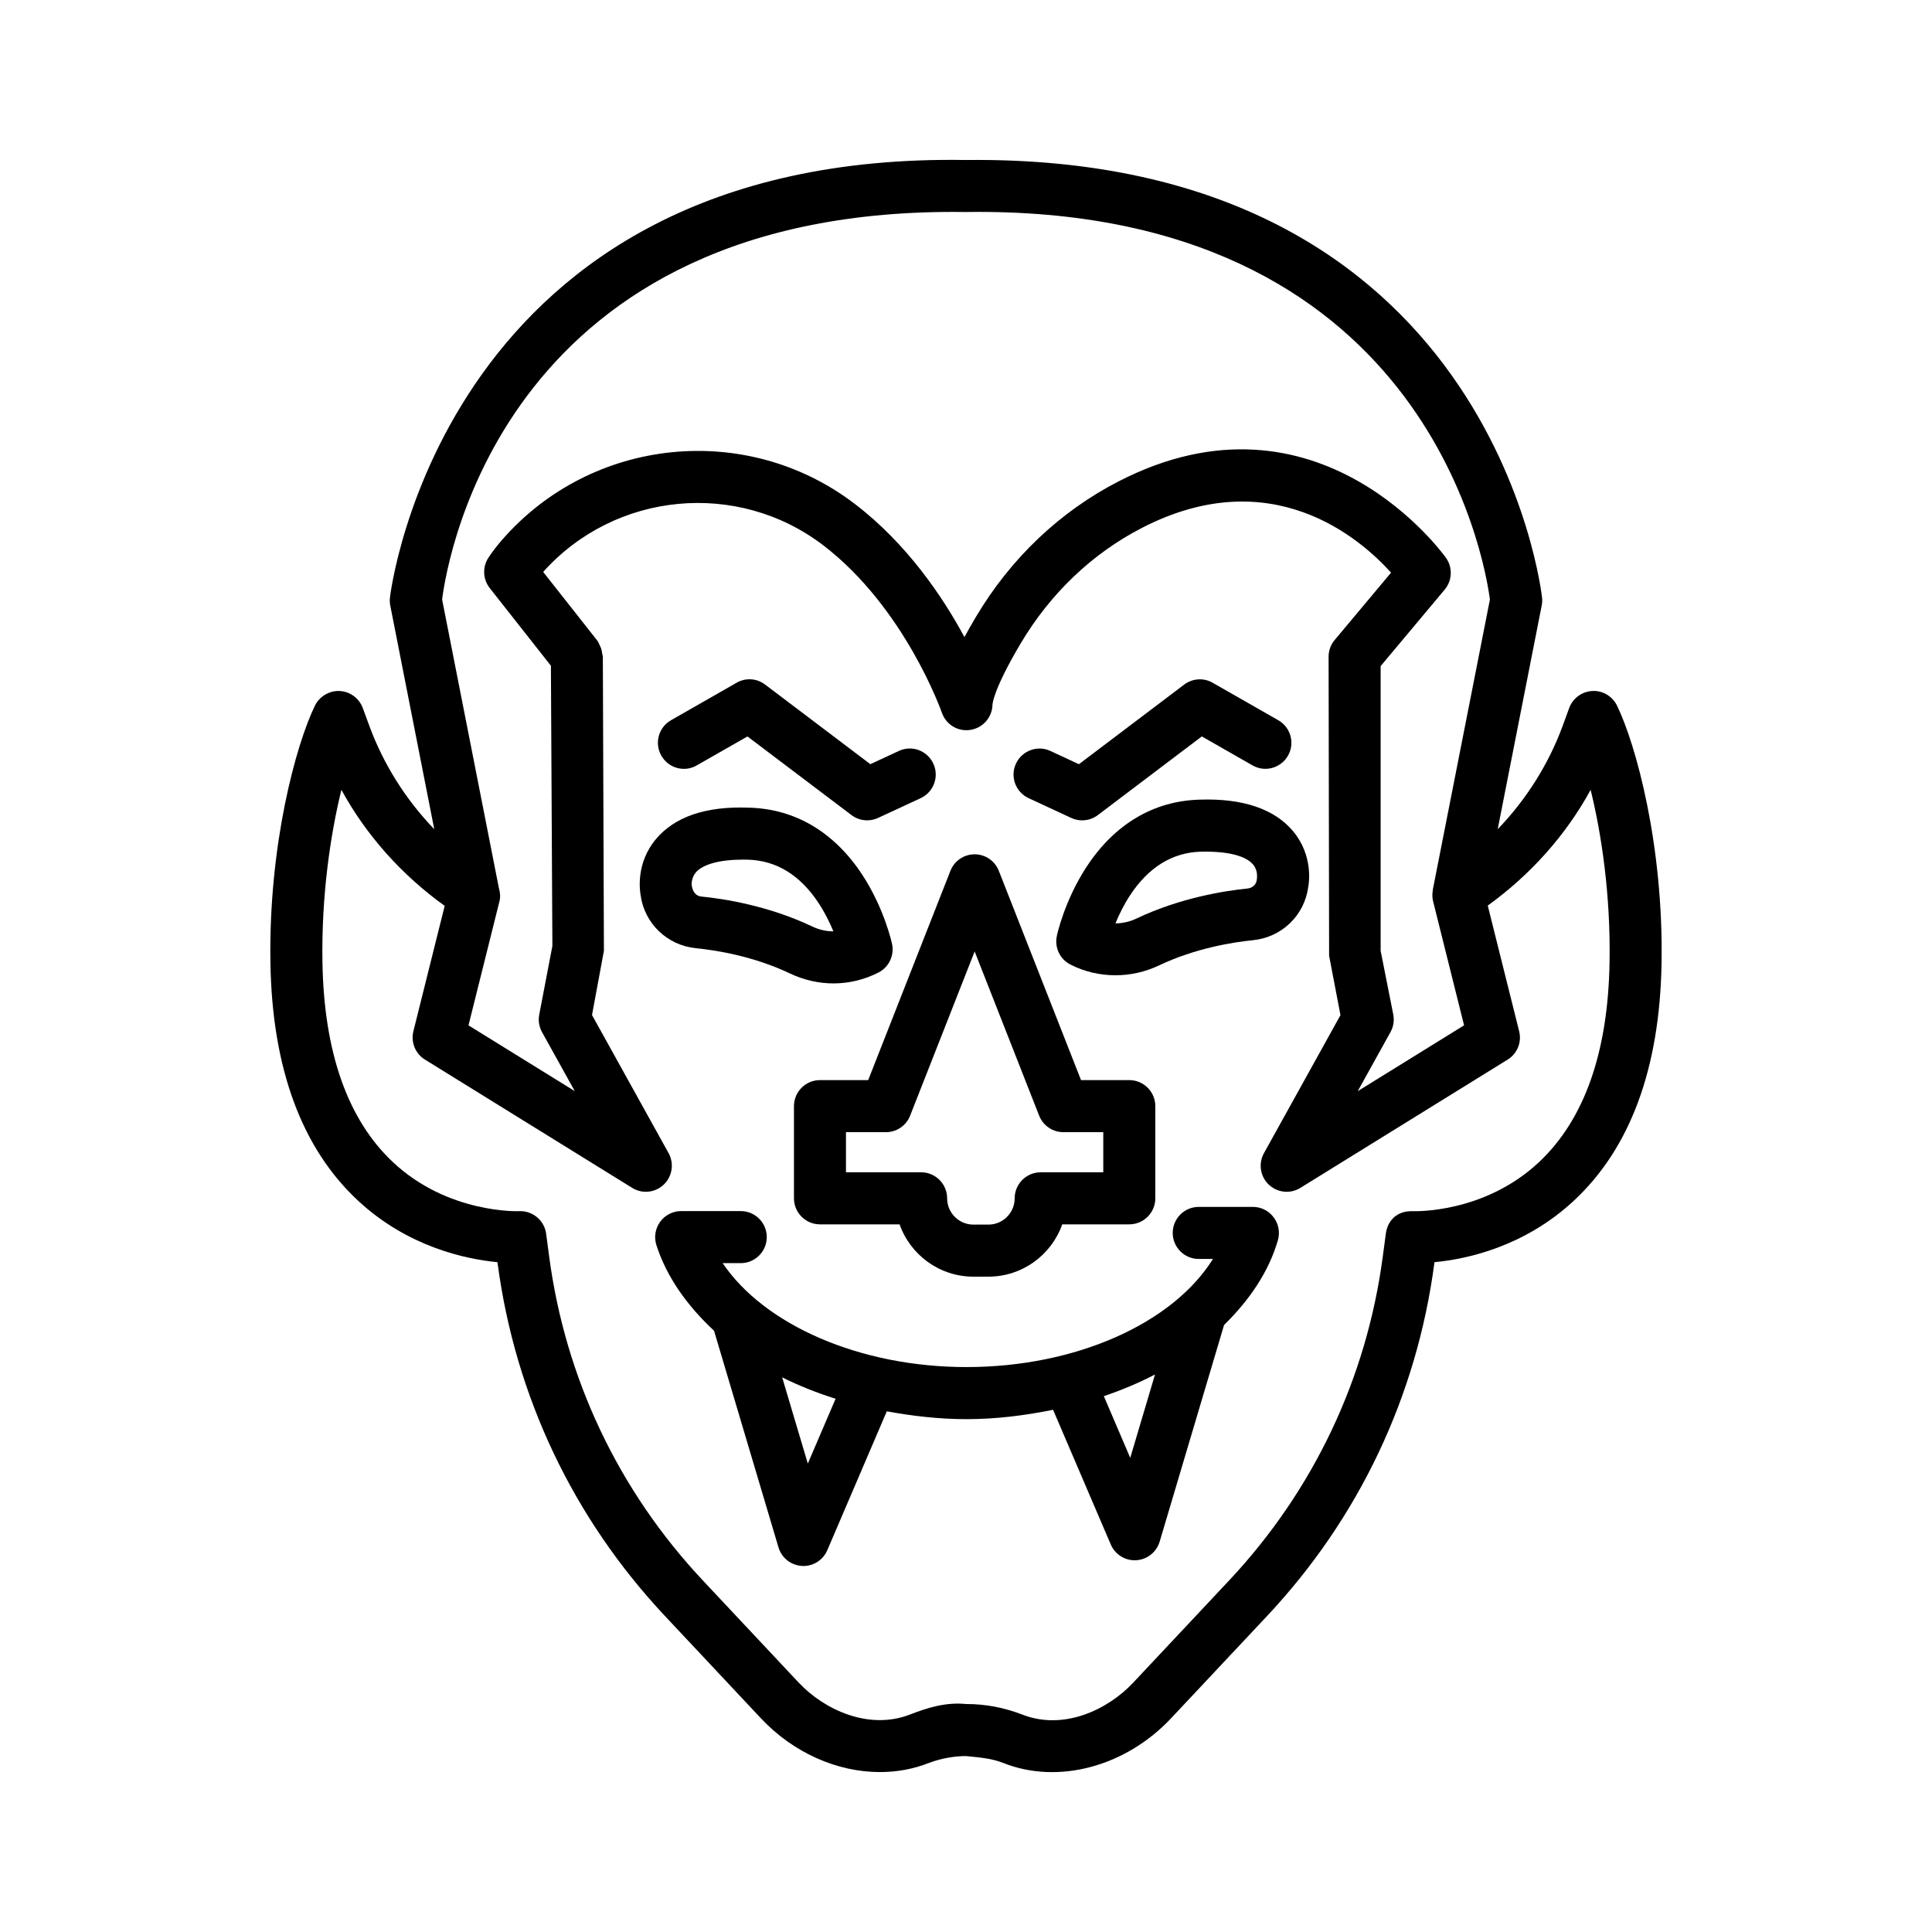
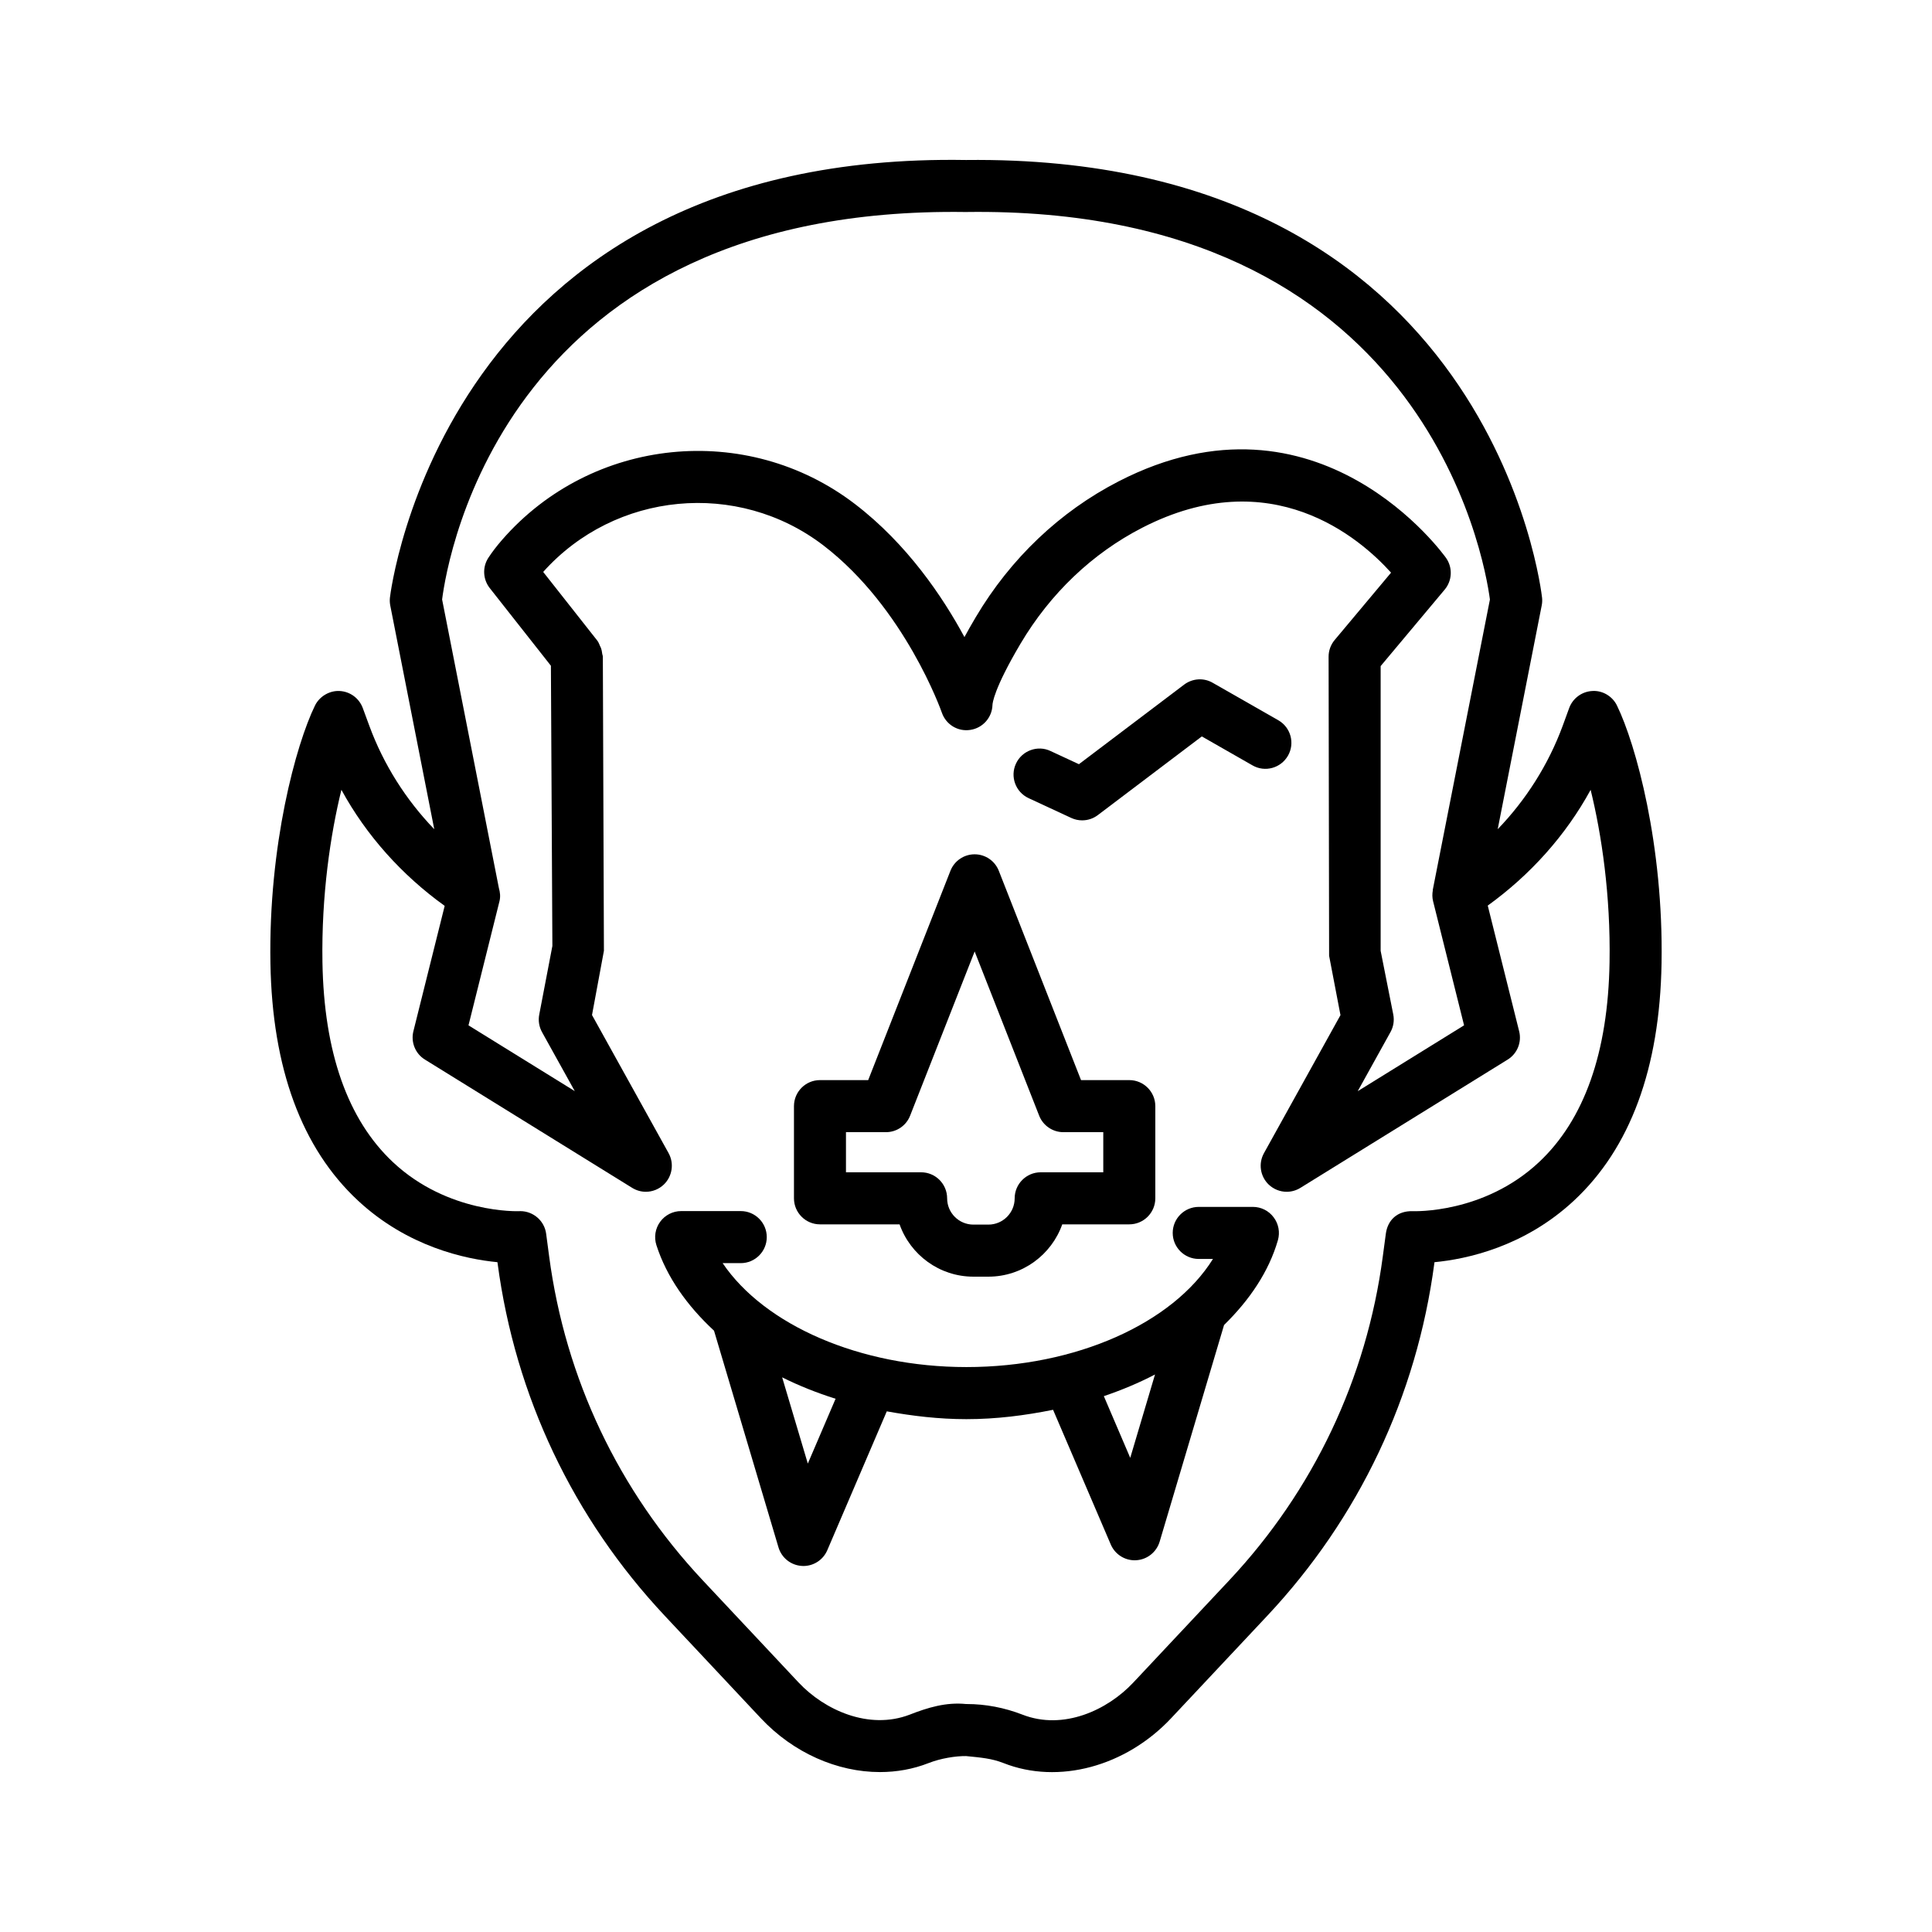
<svg xmlns="http://www.w3.org/2000/svg" fill="#000000" width="800px" height="800px" version="1.1" viewBox="144 144 512 512">
  <g>
    <path d="m572.52 330.98c-1.211-2.492-3.852-4.039-6.543-3.859-2.758 0.145-5.164 1.91-6.125 4.508l-1.75 4.797c-3.769 10.195-9.676 19.527-17.195 27.324l11.66-59.281c0.137-0.664 0.168-1.348 0.102-2.027-0.137-1.18-13.023-117.63-152.67-116.04-138.52-2.309-152.55 114.86-152.67 116.04-0.066 0.68-0.035 1.363 0.094 2.027l11.66 59.281c-7.512-7.797-13.418-17.129-17.18-27.324l-1.773-4.812c-0.961-2.582-3.367-4.356-6.125-4.492-2.633-0.145-5.316 1.379-6.535 3.859-5.031 10.312-12.332 37-11.805 68.25 0.473 27.879 8.277 49.062 23.219 62.957 13.176 12.25 28.477 15.496 36.941 16.305l0.043 0.305c4.688 35.215 20.012 67.52 44.324 93.43l25.422 27.105c8.641 9.219 20.293 14.285 31.582 14.285 4.41 0 8.766-0.773 12.855-2.371 3.203-1.262 7.168-1.902 9.969-1.867 3.969 0.402 6.723 0.605 9.918 1.852 14.555 5.754 32.406 0.926 44.434-11.895l25.438-27.105c24.312-25.91 39.621-58.215 44.301-93.43l0.035-0.305c8.48-0.809 23.773-4.039 36.949-16.305 14.941-13.898 22.766-35.078 23.234-62.957 0.52-31.25-6.785-57.938-11.812-68.25zm-172.62-130.8h0.203c120.99-1.672 137.26 91.426 138.74 102.7l-15.145 76.957c-0.008 0.043 0.02 0.078 0.012 0.117-0.168 0.934-0.172 1.906 0.074 2.887l8.211 32.883-28.184 17.449 8.684-15.664c0.793-1.422 1.043-3.062 0.738-4.644l-3.348-16.883v-75.461l16.977-20.273c1.984-2.371 2.152-5.789 0.387-8.344-0.336-0.48-33.801-47.621-86.816-20.332-15.531 7.984-28.617 20.418-37.84 35.973-1.137 1.91-2.129 3.668-3.004 5.289-5.738-10.633-15.168-24.656-28.996-35.246-28.688-21.98-69.766-17.801-93.531 9.48-1.387 1.59-2.617 3.188-3.625 4.727-1.625 2.473-1.48 5.711 0.344 8.043l16.215 20.59 0.391 74.258-3.481 18.18c-0.312 1.582-0.051 3.223 0.73 4.644l8.684 15.648-28.164-17.43 8.211-32.891c0.301-1.211 0.16-2.387-0.16-3.504l-15.043-76.469c1.445-11.281 16.992-104.43 138.74-102.68zm151.96 251.79c-14.637 13.746-33.23 13.004-33.414 13.004-4.207-0.137-6.711 2.422-7.184 5.973l-0.809 6.039c-4.289 32.336-18.375 62.016-40.699 85.824l-25.438 27.105c-6.812 7.269-18.492 12.719-29.359 8.48-4.777-1.852-9.758-2.809-14.773-2.809h-0.16c-5.316-0.539-10.172 0.941-14.984 2.828-10.816 4.121-22.547-1.246-29.367-8.496l-25.43-27.105c-22.328-23.809-36.41-53.488-40.707-85.824l-0.801-6.039c-0.453-3.434-3.414-5.988-6.856-5.988-0.109 0-0.219 0.016-0.328 0.016-0.168 0-18.82 0.707-33.422-13.004-11.988-11.258-18.273-29.074-18.676-52.965-0.293-17.719 2.121-33.879 5.023-45.703 6.633 12.168 16.105 22.66 27.371 30.758l-8.293 33.219c-0.723 2.91 0.512 5.957 3.062 7.519l54.91 33.988c1.117 0.691 2.371 1.043 3.625 1.043 1.727 0 3.441-0.656 4.754-1.902 2.269-2.172 2.793-5.602 1.277-8.344l-20.293-36.594 3.156-17.027-0.285-77.965c0-0.254-0.129-0.449-0.156-0.691-0.062-0.594-0.176-1.156-0.395-1.723-0.055-0.121-0.113-0.234-0.18-0.352-0.227-0.5-0.387-1.023-0.742-1.473l-14.336-18.195c19.062-21.309 51.543-24.422 74.258-7.031 21.621 16.574 31.305 44.055 31.395 44.332 1.086 3.137 4.238 5.09 7.555 4.559 3.289-0.496 5.754-3.273 5.856-6.598 0.008-0.402 0.32-4.231 7.438-16.254 7.891-13.316 19.047-23.941 32.27-30.73 34.203-17.574 57.66 2.734 65.922 11.914l-14.941 17.844c-1.043 1.238-1.613 2.809-1.613 4.426l0.137 79.262 3.012 15.73-20.273 36.57c-1.531 2.742-1.008 6.176 1.262 8.344 1.328 1.246 3.027 1.902 4.762 1.902 1.246 0 2.508-0.352 3.633-1.043l54.918-33.988c2.539-1.566 3.785-4.609 3.047-7.519l-8.32-33.297c11.215-8.09 20.652-18.551 27.266-30.672 2.91 11.828 5.316 27.988 5.012 45.695-0.395 23.883-6.688 41.699-18.684 52.957z" />
    <path d="m476.03 463.84h-14.352c-3.801 0-6.898 3.094-6.898 6.898 0 3.801 3.094 6.898 6.898 6.898h3.769c-10.617 17.027-36.223 28.652-65.34 28.652-28.266 0-53.52-11.156-64.602-27.543h4.805c3.801 0 6.891-3.094 6.891-6.898 0-3.801-3.086-6.898-6.891-6.898h-15.797c-2.203 0-4.273 1.059-5.57 2.844-1.297 1.781-1.664 4.07-0.992 6.176 2.746 8.52 8.184 16.098 15.27 22.676l17.086 57.43c0.824 2.777 3.305 4.746 6.207 4.914 0.137 0 0.262 0.016 0.395 0.016 2.742 0 5.242-1.633 6.336-4.191l15.762-36.793c6.793 1.223 13.793 2.07 21.102 2.07 7.953 0 15.594-0.992 22.965-2.481l15.289 35.691c1.094 2.559 3.602 4.191 6.344 4.191 0.137 0 0.27-0.016 0.402-0.016 2.894-0.168 5.367-2.137 6.207-4.914l17.07-57.422c6.75-6.609 11.863-14.133 14.273-22.48 0.59-2.086 0.184-4.324-1.129-6.055-1.293-1.742-3.332-2.766-5.5-2.766zm-117.95 68.023-6.801-22.855c4.43 2.219 9.164 4.098 14.16 5.68zm85.445-1.516-6.996-16.352c4.781-1.629 9.316-3.523 13.562-5.742z" />
    <path d="m416.59 355.52 11.297 5.242c0.926 0.43 1.902 0.641 2.894 0.641 1.48 0 2.945-0.473 4.156-1.395l27.559-20.848 13.426 7.672c3.297 1.902 7.504 0.75 9.406-2.566 1.883-3.305 0.738-7.512-2.574-9.395l-17.379-9.926c-2.371-1.379-5.352-1.18-7.57 0.488l-27.879 21.09-7.539-3.5c-3.383-1.613-7.539-0.125-9.145 3.348-1.609 3.445-0.102 7.551 3.348 9.148z" />
-     <path d="m328.66 346.83 13.426-7.664 27.559 20.836c1.219 0.926 2.684 1.395 4.156 1.395 0.984 0 1.977-0.211 2.902-0.641l11.289-5.242c3.449-1.598 4.953-5.703 3.348-9.152-1.605-3.457-5.688-4.981-9.152-3.348l-7.531 3.5-27.887-21.09c-2.195-1.684-5.191-1.875-7.57-0.488l-17.371 9.926c-3.305 1.883-4.457 6.098-2.566 9.395 1.887 3.324 6.094 4.492 9.398 2.574z" />
-     <path d="m431.98 373.67c-5.82 8.867-7.84 17.977-7.906 18.363-0.656 3.055 0.809 6.168 3.602 7.586 3.684 1.883 7.789 2.836 11.914 2.836 3.938 0 7.891-0.867 11.543-2.602 9.727-4.625 19.77-6.176 24.883-6.688 7.641-0.738 13.68-6.543 14.688-14.141 0.168-0.832 1.414-8.32-4.106-14.84-4.894-5.789-13.258-8.664-24.664-8.27-12.172 0.324-22.535 6.457-29.953 17.754zm44.012-0.672c1.363 1.531 1.18 3.383 1.059 4.238-0.152 1.188-1.145 2.094-2.406 2.223-6.008 0.598-17.816 2.43-29.441 7.949-1.801 0.859-3.703 1.285-5.602 1.297 0.926-2.262 2.203-4.887 3.887-7.461 4.914-7.461 11.238-11.348 18.809-11.543 9.254-0.184 12.484 1.961 13.695 3.297z" />
-     <path d="m353.35 401.98c3.703 1.758 7.629 2.633 11.535 2.633 4.098 0 8.168-0.969 11.922-2.887 2.777-1.422 4.246-4.535 3.594-7.578-0.082-0.387-2.086-9.488-7.906-18.355-7.43-11.297-17.785-17.43-29.965-17.75-11.617-0.461-19.762 2.492-24.656 8.277-5.519 6.512-4.258 13.988-4.113 14.855 1 7.547 7.043 13.359 14.703 14.117 5.09 0.504 15.109 2.035 24.887 6.688zm-26.055-23.461c0-0.016-0.145-1.844 1.086-3.297 1.852-2.188 6.387-3.414 12.527-3.414 0.414 0 0.832 0.008 1.262 0.016 7.562 0.195 13.891 4.078 18.793 11.543 1.691 2.574 2.961 5.199 3.894 7.453-1.895 0-3.793-0.43-5.594-1.285-11.66-5.543-23.461-7.359-29.453-7.949-1.234-0.129-2.246-1.062-2.516-3.066z" />
    <path d="m361.3 430.24c-3.801 0-6.891 3.094-6.891 6.898v24.43c0 3.801 3.086 6.898 6.891 6.898h21.098c2.844 8.059 10.539 13.863 19.566 13.863h3.969c9.027 0 16.73-5.805 19.574-13.863h17.766c3.801 0 6.898-3.094 6.898-6.898v-24.43c0-3.801-3.094-6.898-6.898-6.898h-12.789l-21.789-55.465c-1.035-2.641-3.574-4.375-6.41-4.375-2.836 0-5.375 1.734-6.41 4.367l-21.797 55.473zm23.891 9.422 17.102-43.516 17.094 43.516c1.027 2.625 3.582 4.375 6.41 4.375h10.582v10.633h-16.59c-3.801 0-6.891 3.094-6.891 6.898 0 3.852-3.129 6.965-6.965 6.965h-3.969c-3.836 0-6.965-3.113-6.965-6.965 0-3.801-3.086-6.898-6.891-6.898h-19.918v-10.633h10.59c2.836 0 5.379-1.73 6.41-4.375z" />
  </g>
</svg>